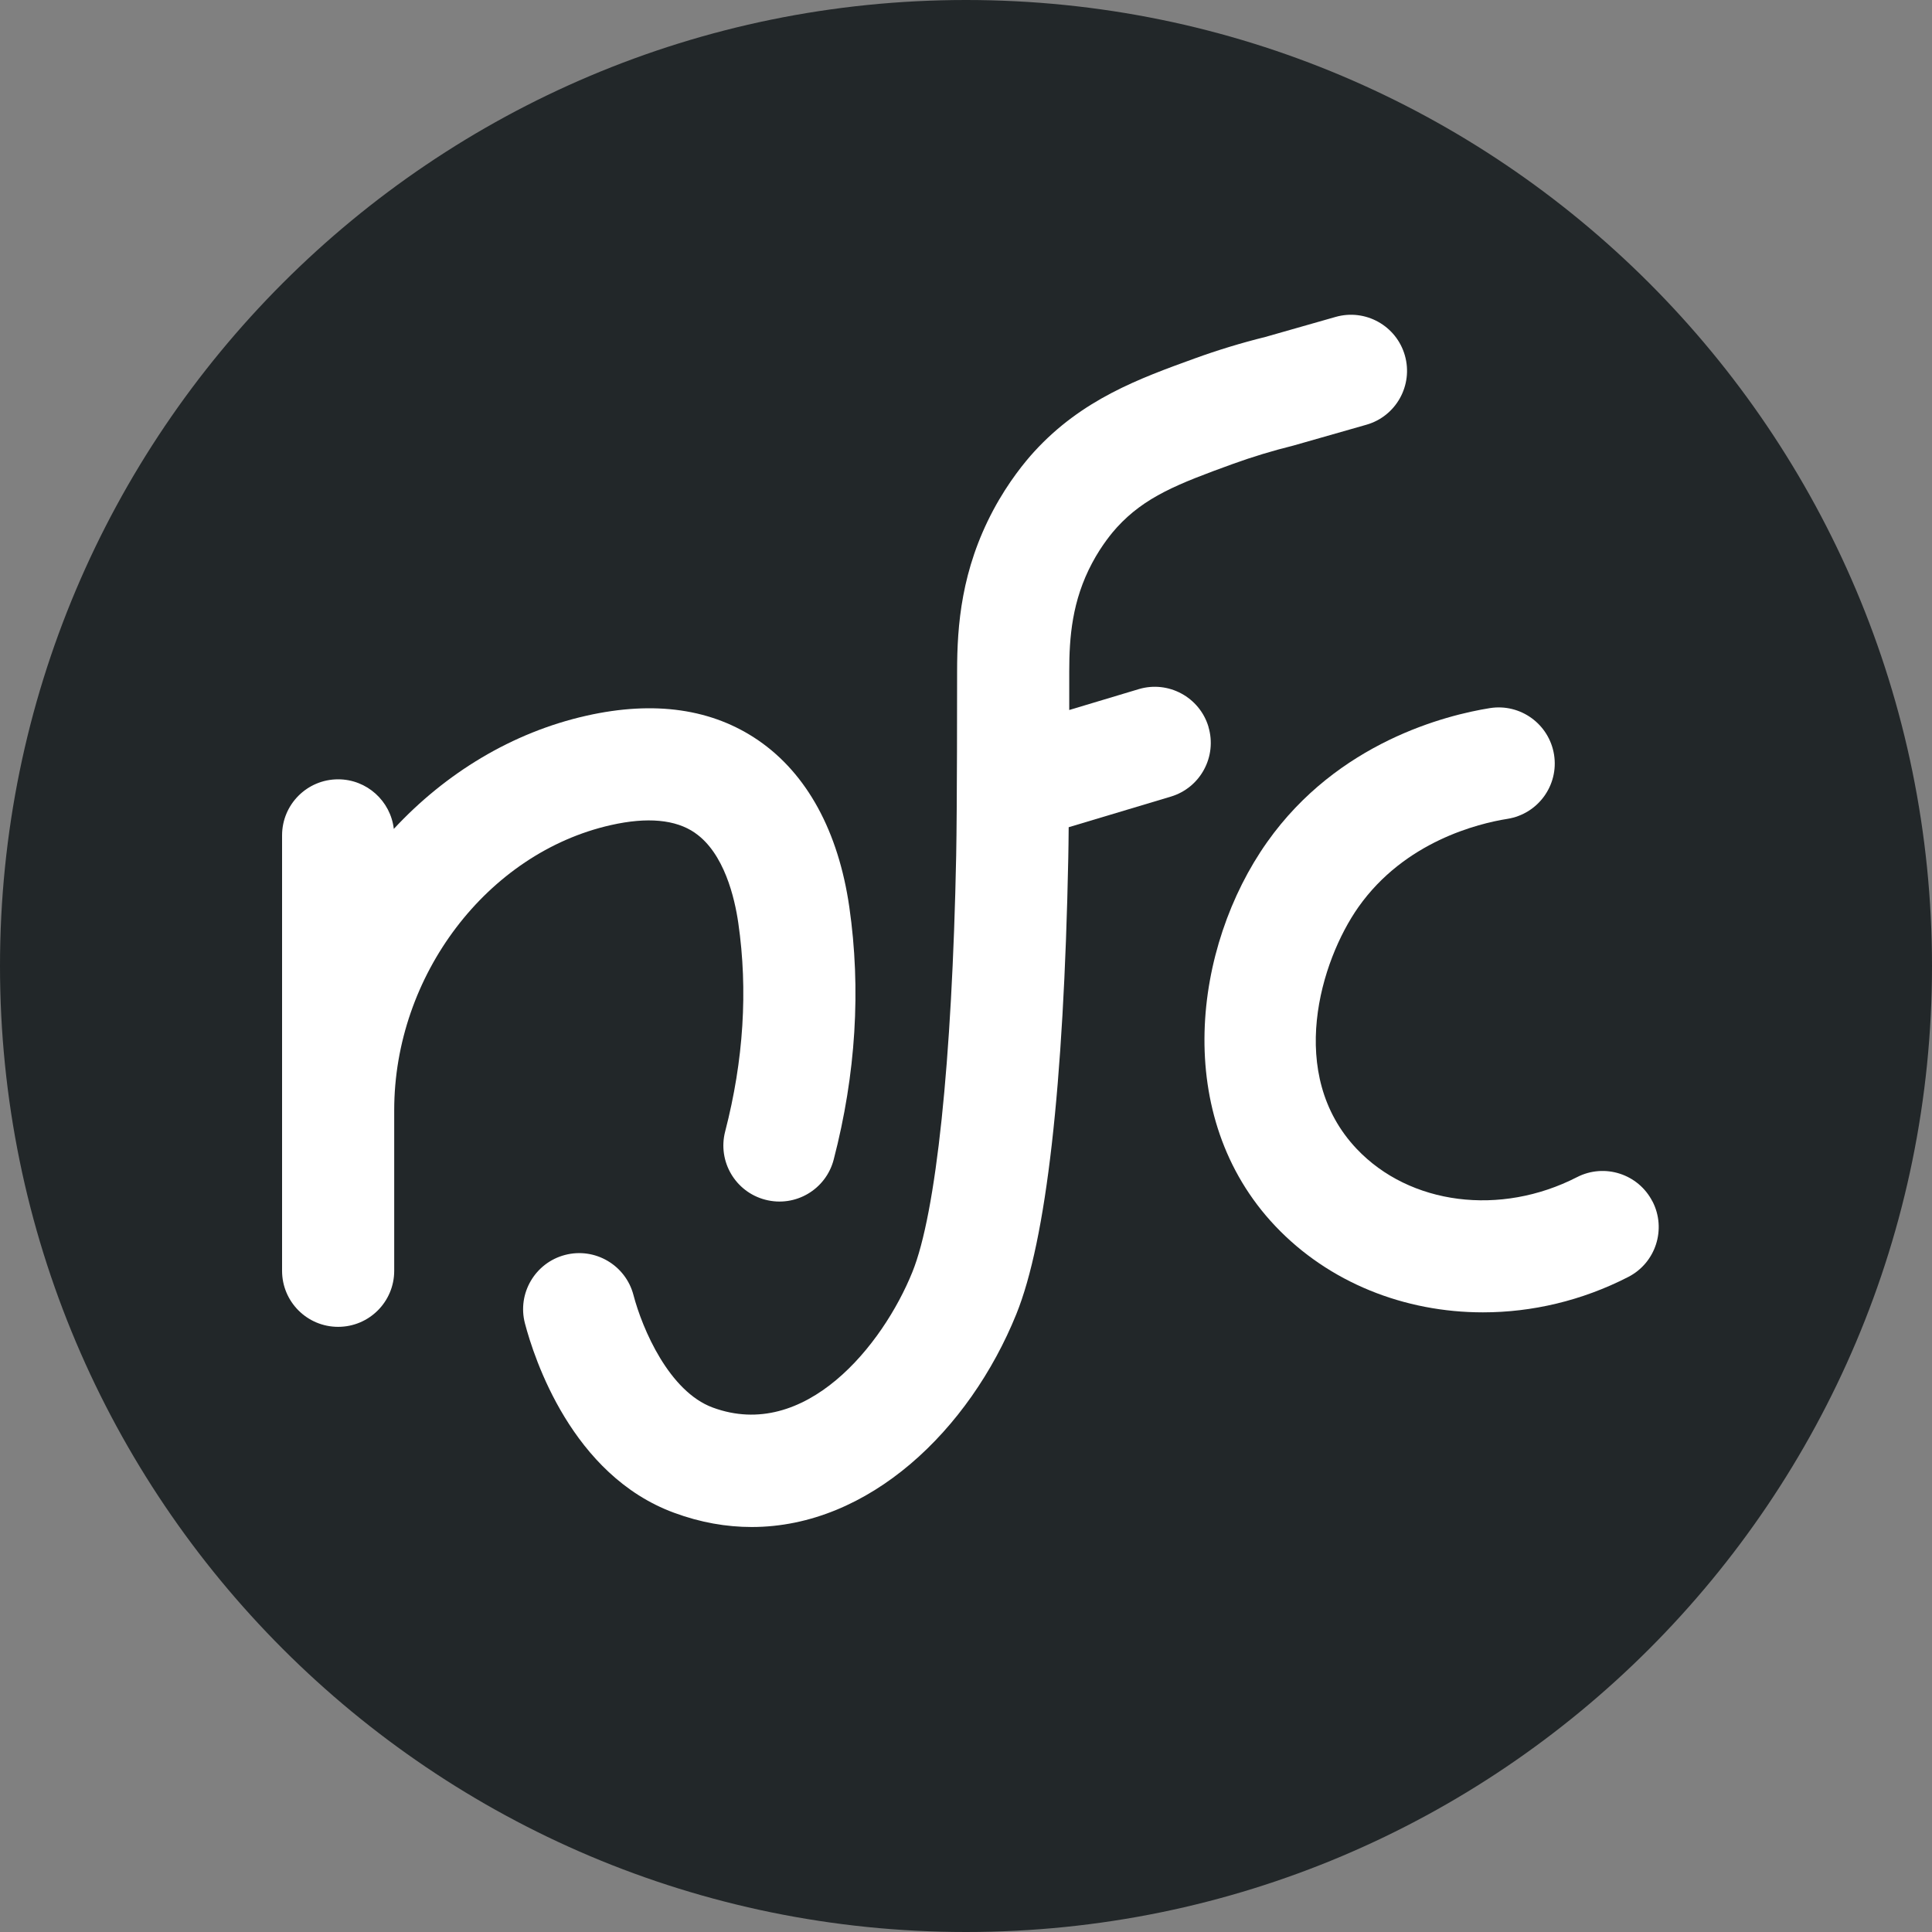
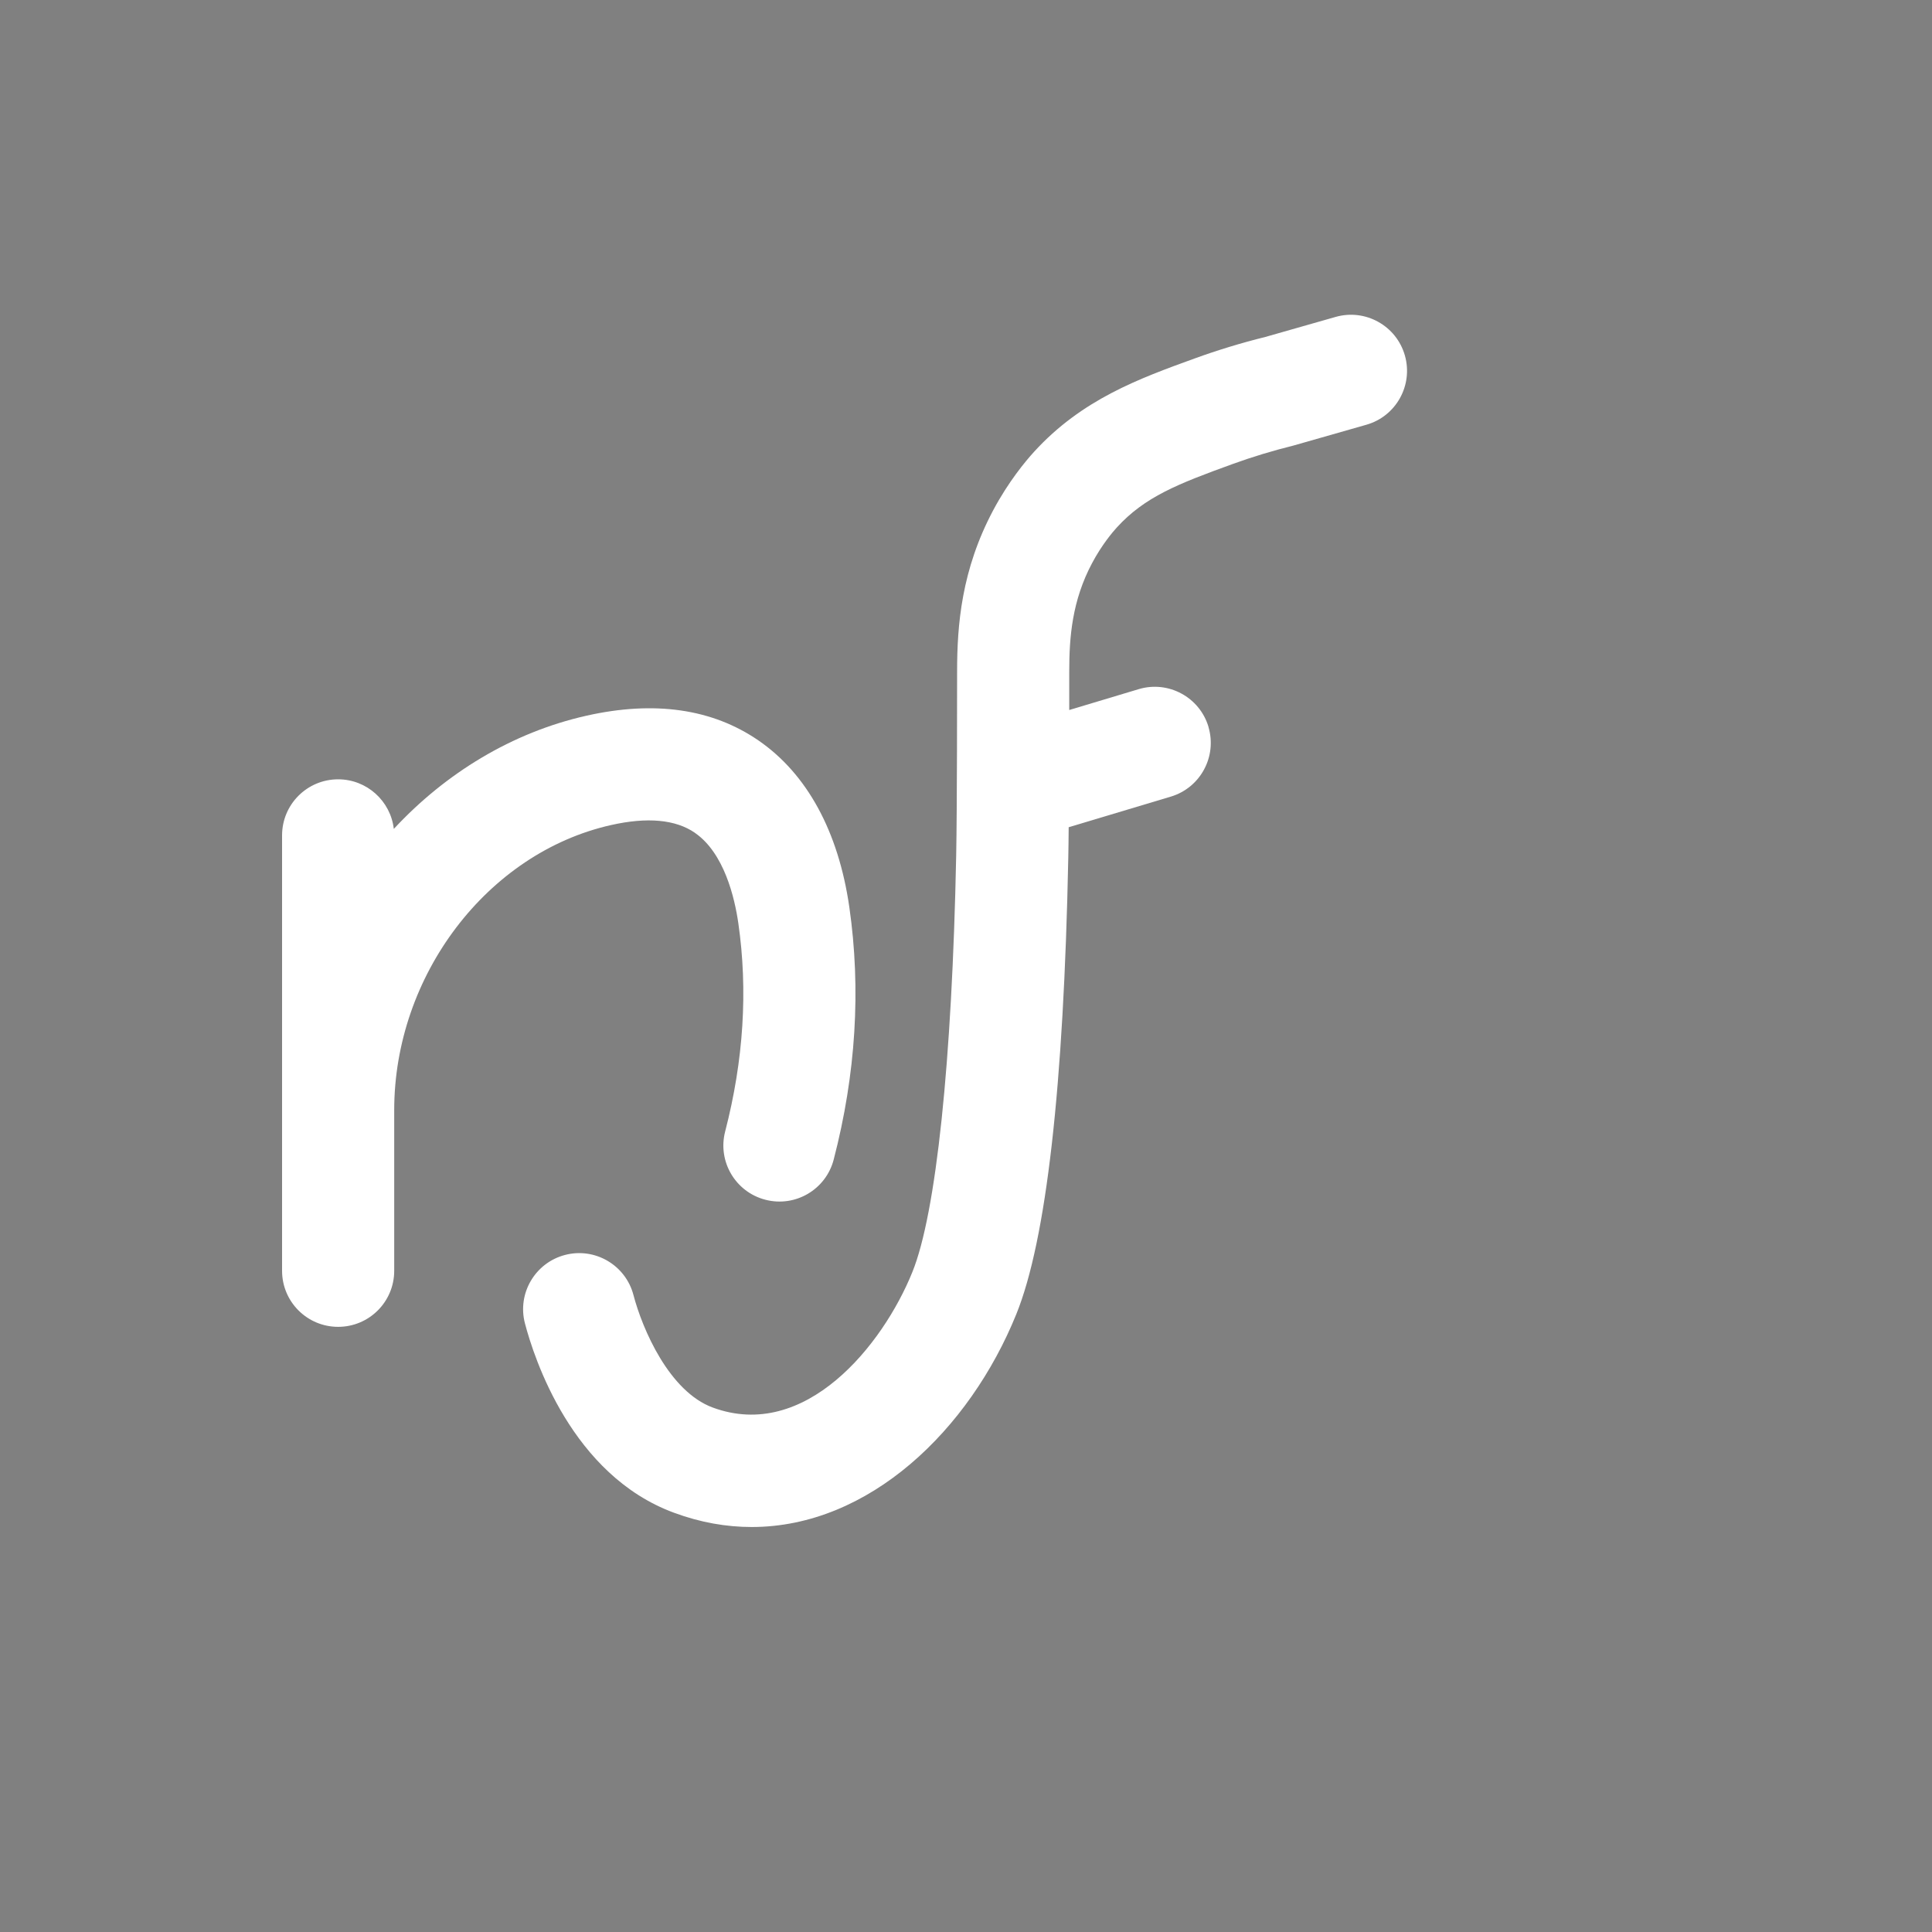
<svg xmlns="http://www.w3.org/2000/svg" width="48" height="48" viewBox="0 0 48 48" fill="none">
  <rect x="0" y="0" width="48" height="48" fill="#808080" stroke="none" />
-   <path d="M24 48C37.255 48 48 37.255 48 24C48 10.745 37.255 0 24 0C10.745 0 0 10.745 0 24C0 37.255 10.745 48 24 48Z" fill="#222729" />
-   <path d="M41.055 29.85C40.703 29.165 39.864 28.895 39.18 29.246C37.276 30.223 35.024 29.935 33.707 28.544C31.953 26.692 32.805 23.873 33.753 22.531C34.903 20.906 36.724 20.46 37.454 20.344C38.213 20.222 38.731 19.509 38.61 18.75C38.488 17.99 37.775 17.472 37.015 17.593C35.937 17.766 33.24 18.434 31.48 20.924C29.65 23.512 29.1 27.734 31.686 30.463C33.018 31.868 34.896 32.605 36.843 32.605C38.058 32.605 39.3 32.318 40.453 31.726C41.138 31.375 41.407 30.535 41.057 29.851L41.055 29.85Z" fill="white" />
  <path d="M30.024 18.056C29.803 17.32 29.026 16.901 28.29 17.122L26.565 17.64C26.565 17.152 26.565 16.787 26.565 16.68C26.565 15.836 26.633 14.925 27.136 13.984C27.378 13.53 27.646 13.216 27.749 13.103C28.442 12.345 29.254 12.025 30.631 11.526C31.117 11.35 31.622 11.197 32.131 11.071L33.946 10.553C34.686 10.343 35.114 9.572 34.904 8.832C34.693 8.091 33.921 7.663 33.182 7.874L31.439 8.371C30.842 8.519 30.25 8.699 29.681 8.906C28.304 9.405 26.881 9.921 25.691 11.225C25.474 11.463 25.055 11.967 24.678 12.673C23.886 14.158 23.779 15.531 23.779 16.68C23.779 17.028 23.779 20.114 23.756 21.261C23.654 26.377 23.258 30.147 22.667 31.605C21.933 33.422 20.005 35.818 17.708 34.97C16.627 34.572 15.961 33.024 15.738 32.174C15.543 31.43 14.781 30.984 14.037 31.179C13.294 31.374 12.847 32.135 13.042 32.879C13.27 33.747 14.207 36.648 16.744 37.583C17.402 37.827 18.049 37.938 18.676 37.938C21.594 37.938 24.087 35.522 25.25 32.65C25.994 30.811 26.428 26.997 26.541 21.316C26.545 21.112 26.549 20.849 26.551 20.552L29.088 19.792C29.825 19.571 30.243 18.795 30.023 18.058L30.024 18.056Z" fill="white" />
  <path d="M17.265 20.692C17.994 21.194 18.253 22.311 18.343 22.933C18.585 24.605 18.474 26.346 18.017 28.109C17.823 28.854 18.27 29.614 19.015 29.807C19.76 30.001 20.52 29.554 20.713 28.809C21.265 26.686 21.395 24.576 21.101 22.535C20.83 20.658 20.051 19.228 18.846 18.398C17.7 17.609 16.261 17.401 14.568 17.782C12.721 18.198 11.069 19.21 9.784 20.594C9.704 19.901 9.115 19.362 8.401 19.362C7.631 19.362 7.008 19.985 7.008 20.755V31.573C7.008 32.342 7.631 32.965 8.401 32.965C9.171 32.965 9.794 32.342 9.794 31.573V27.582C9.794 24.234 12.109 21.19 15.178 20.499C16.082 20.295 16.785 20.36 17.265 20.691V20.692Z" fill="white" />
</svg>